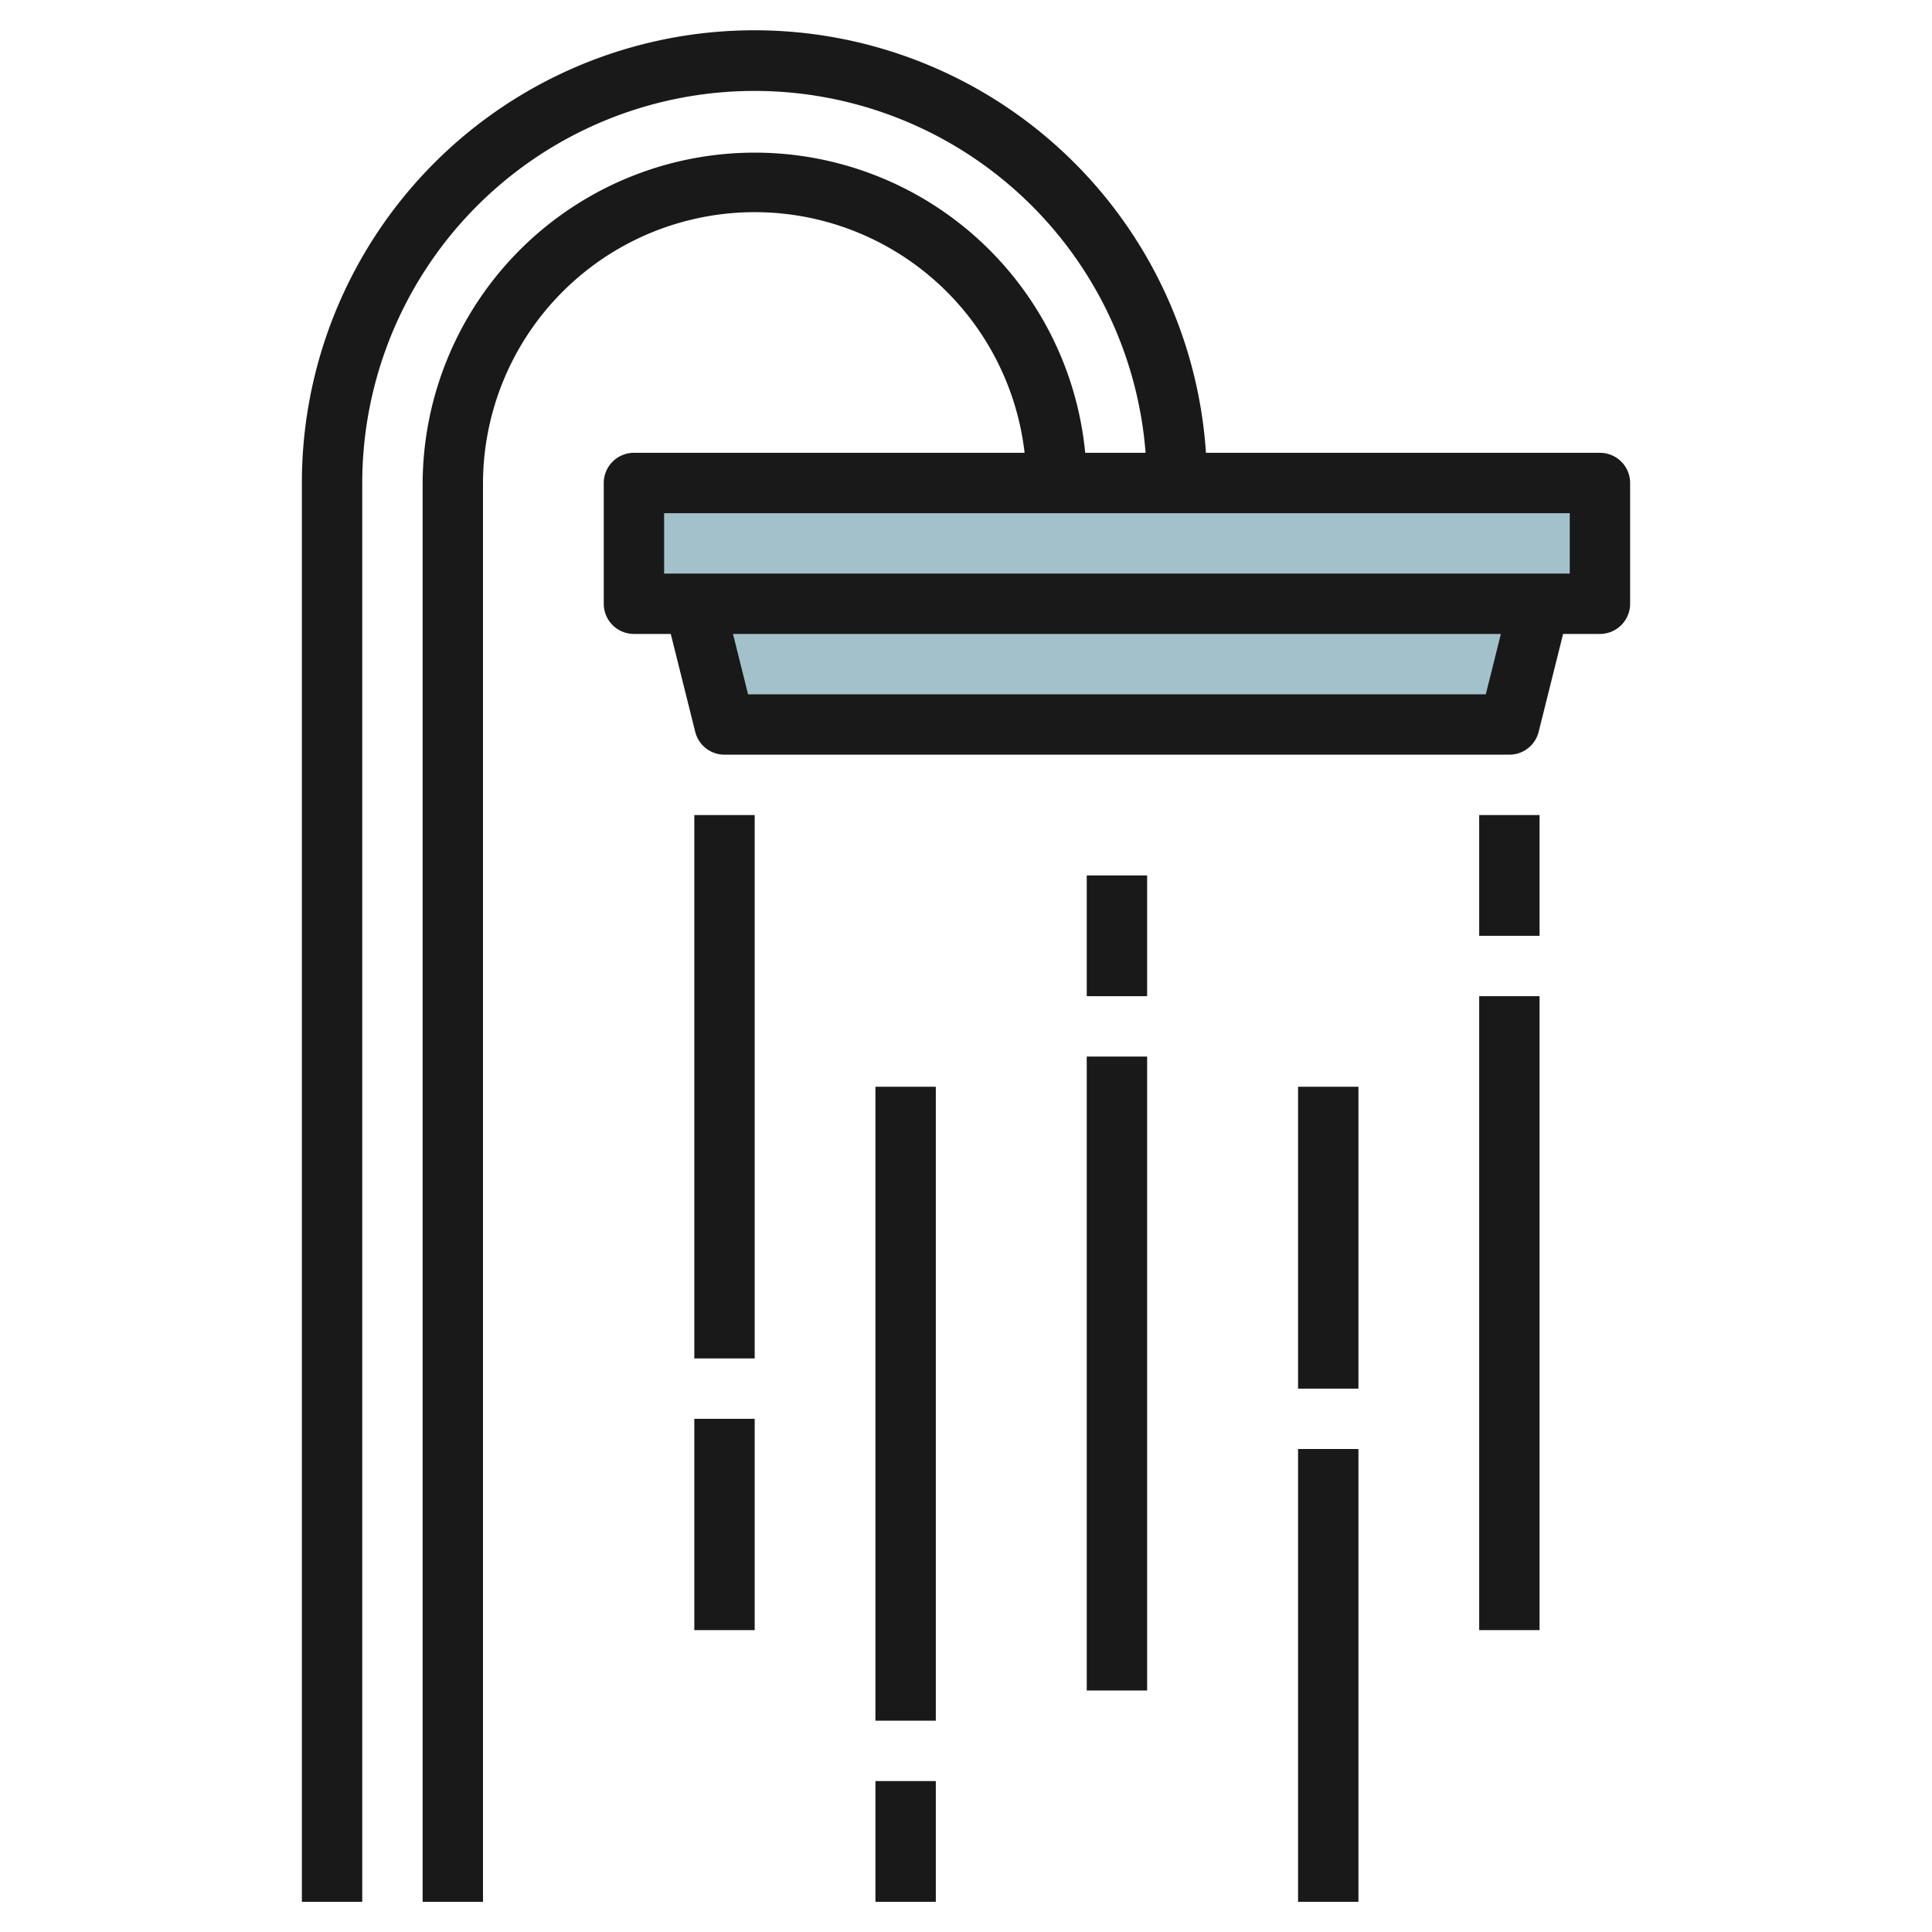
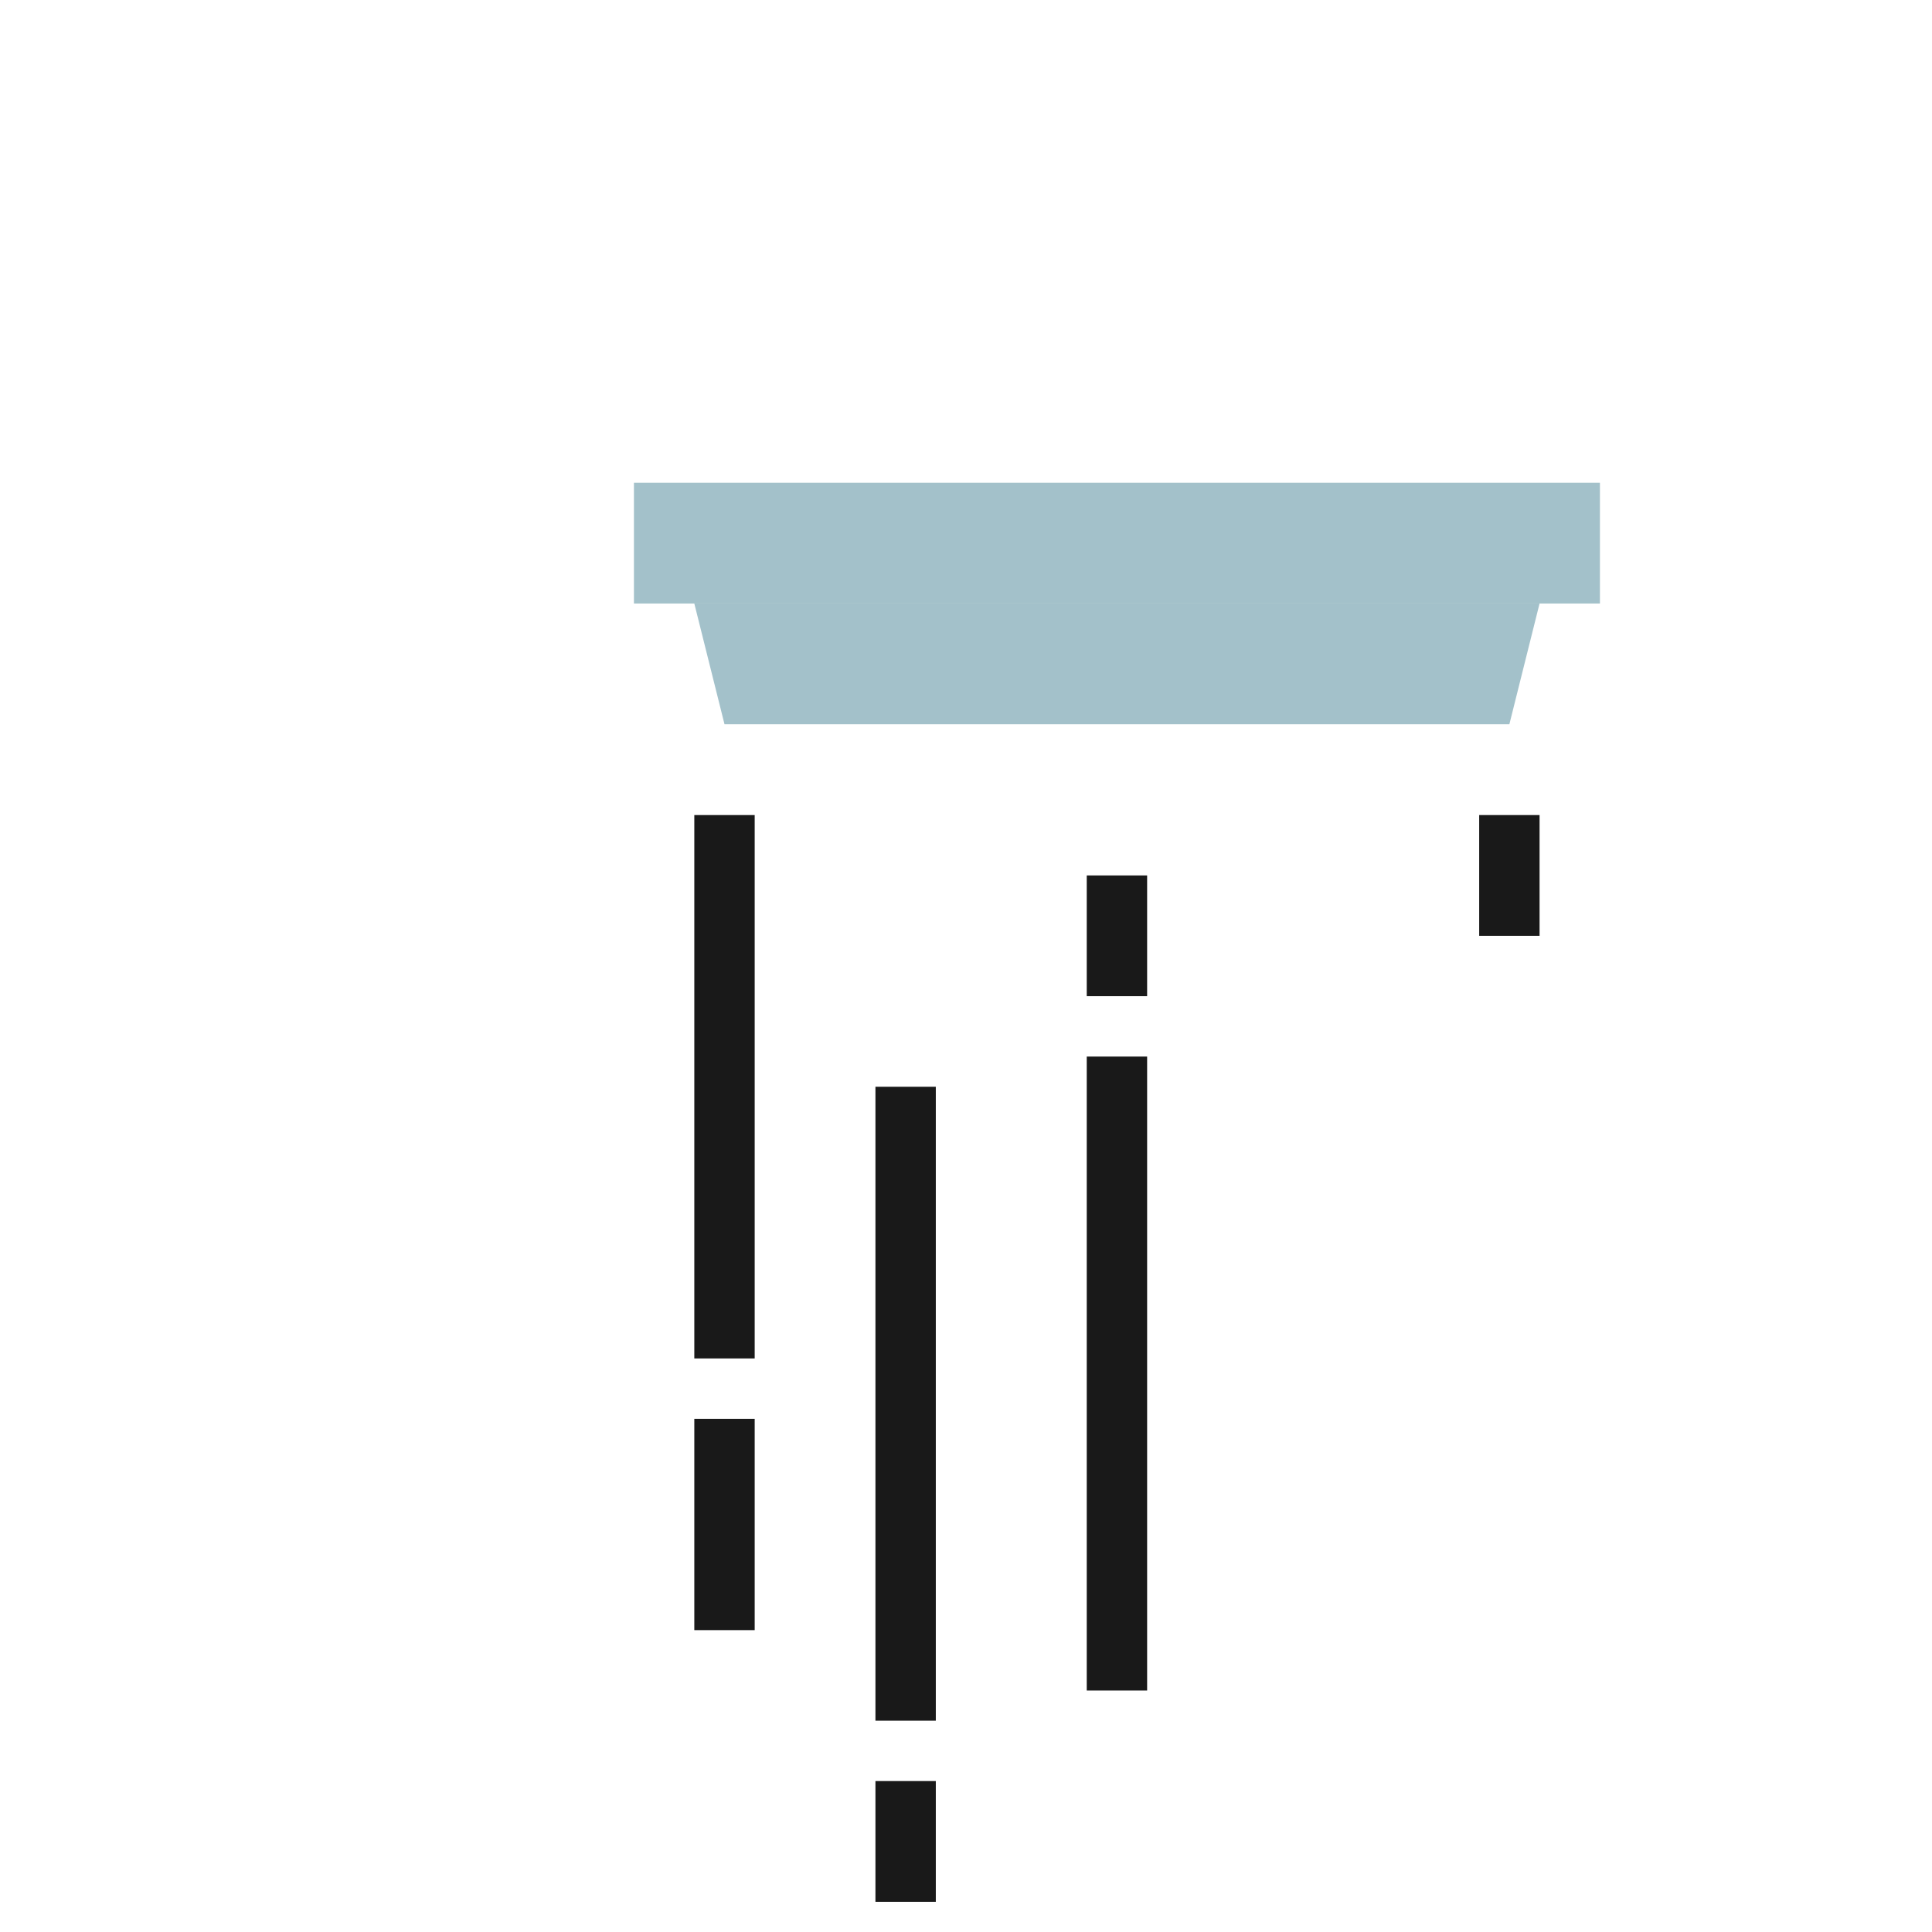
<svg xmlns="http://www.w3.org/2000/svg" id="Layer_3" height="512" viewBox="0 0 64 64" width="512" data-name="Layer 3">
  <path d="m21 15.992h32v4h-32z" fill="#a3c1ca" />
  <path d="m23 19.992 1 4h26l1-4" fill="#a3c1ca" />
  <g fill="#191919">
-     <path d="m53 15h-13.051a14.991 14.991 0 0 0 -29.949 1v47h2v-47a12.994 12.994 0 0 1 25.949-1h-2a11 11 0 0 0 -21.949 1v47h2v-47a9 9 0 0 1 17.941-1h-12.941a1 1 0 0 0 -1 1v4a1 1 0 0 0 1 1h1.22l.81 3.242a1 1 0 0 0 .97.758h26a1 1 0 0 0 .97-.758l.81-3.242h1.22a1 1 0 0 0 1-1v-4a1 1 0 0 0 -1-1zm-3.781 8h-24.438l-.5-2h25.438zm2.781-4h-30v-2h30z" />
    <path d="m23 47h2v7h-2z" />
    <path d="m23 27h2v18h-2z" />
-     <path d="m49 33h2v21h-2z" />
    <path d="m49 27h2v4h-2z" />
-     <path d="m43 48h2v15h-2z" />
-     <path d="m43 36h2v10h-2z" />
    <path d="m36 35h2v21h-2z" />
    <path d="m36 29h2v4h-2z" />
    <path d="m29 59h2v4h-2z" />
    <path d="m29 36h2v21h-2z" />
  </g>
</svg>